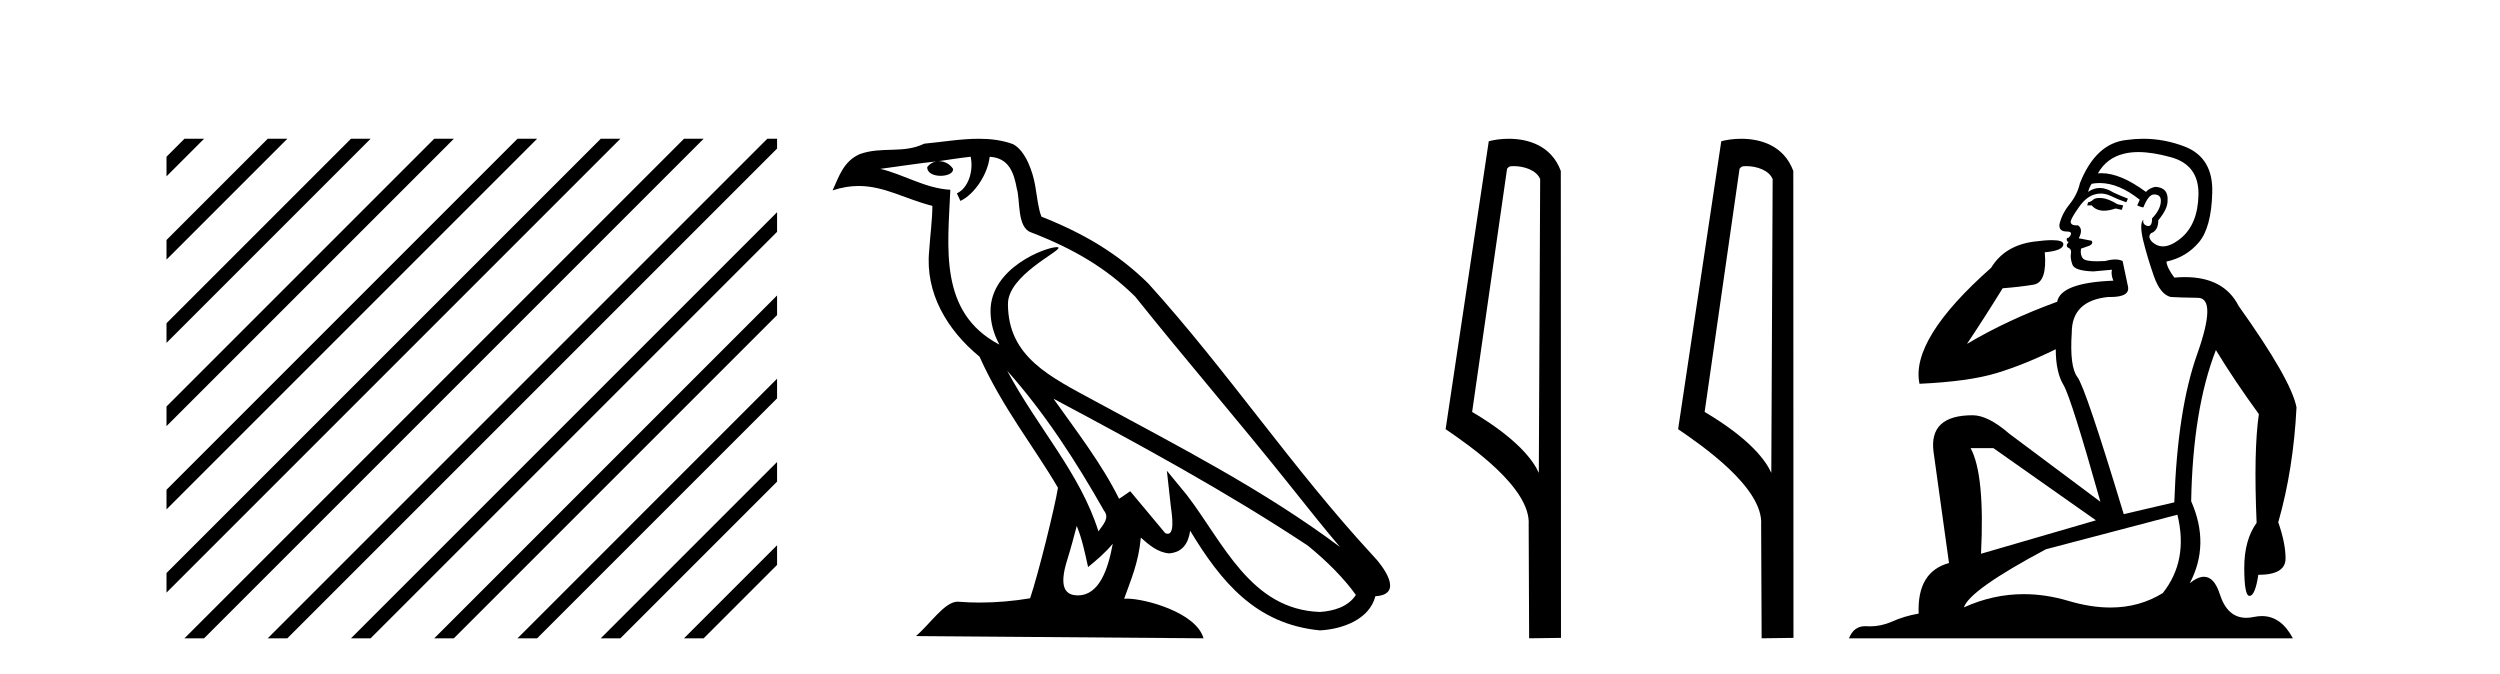
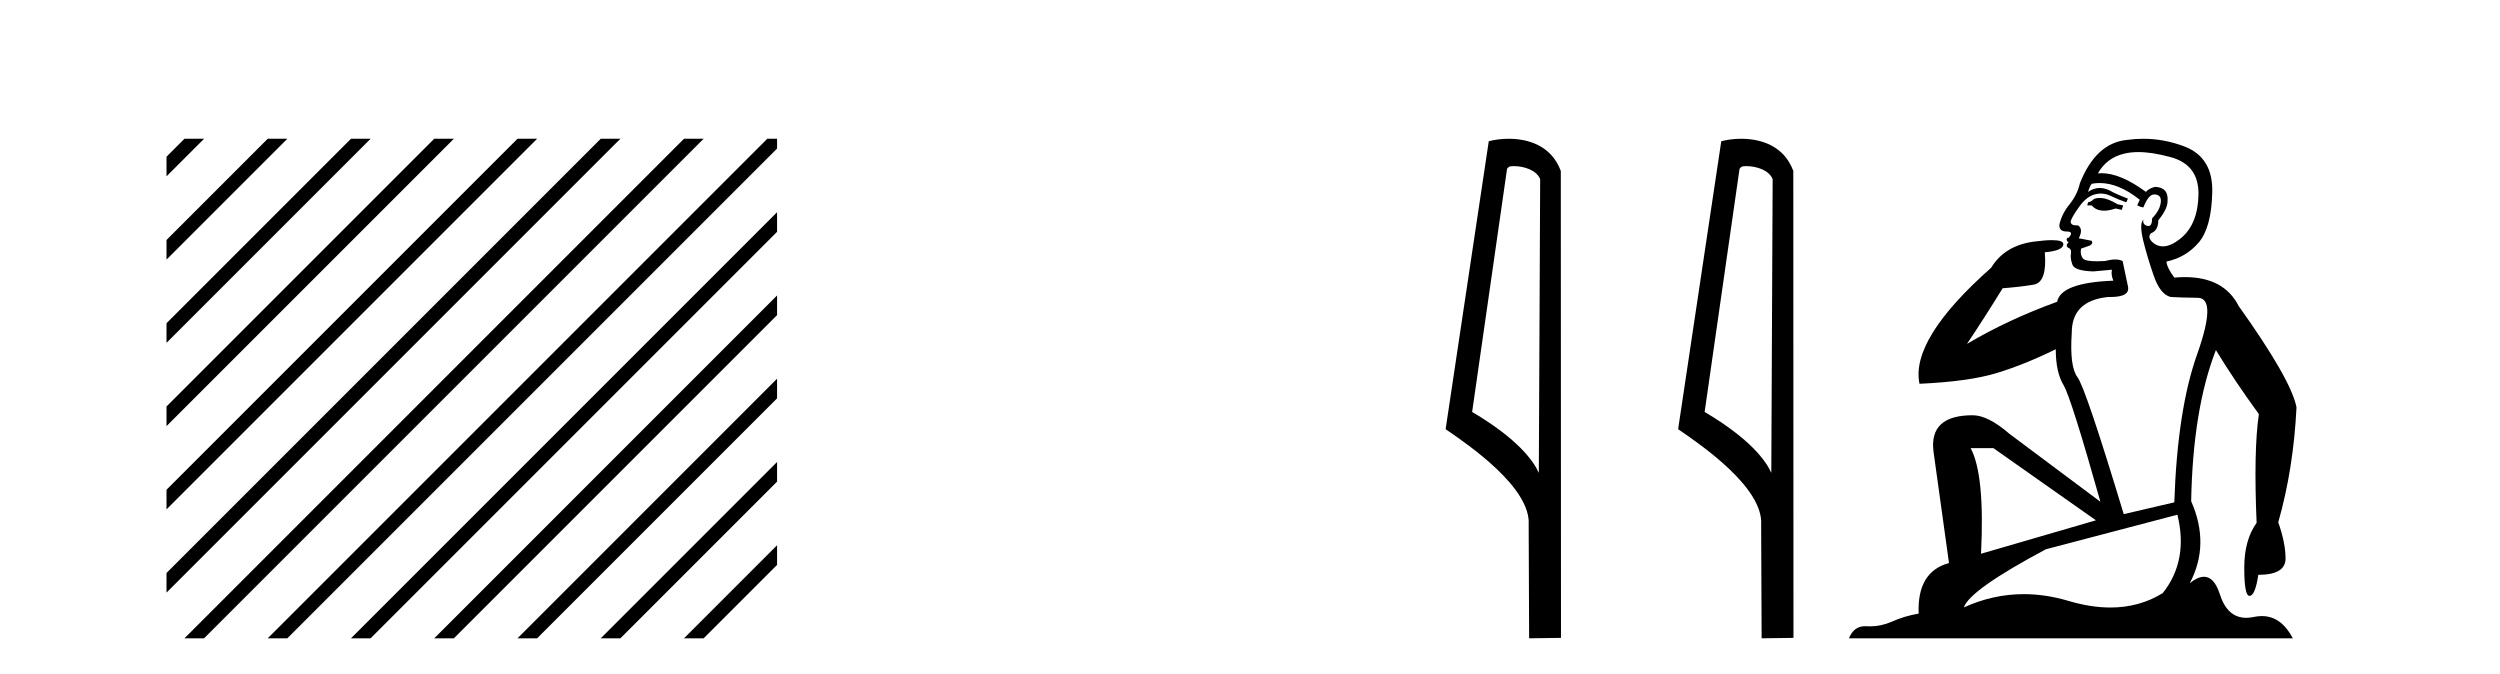
<svg xmlns="http://www.w3.org/2000/svg" width="152.0" height="41.0">
  <path d="M 11.215 8.437 L 10.124 9.528 L 10.124 10.721 L 12.11 8.735 L 12.408 8.437 ZM 16.277 8.437 L 10.124 14.59 L 10.124 14.59 L 10.124 15.783 L 17.172 8.735 L 17.47 8.437 ZM 21.339 8.437 L 10.124 19.652 L 10.124 19.652 L 10.124 20.845 L 10.124 20.845 L 22.234 8.735 L 22.532 8.437 ZM 26.401 8.437 L 10.124 24.714 L 10.124 24.714 L 10.124 25.907 L 10.124 25.907 L 27.296 8.735 L 27.594 8.437 ZM 31.463 8.437 L 10.124 29.776 L 10.124 29.776 L 10.124 30.969 L 10.124 30.969 L 32.358 8.735 L 32.656 8.437 ZM 36.525 8.437 L 10.124 34.838 L 10.124 34.838 L 10.124 36.031 L 10.124 36.031 L 37.42 8.735 L 37.719 8.437 ZM 41.587 8.437 L 11.513 38.511 L 11.513 38.511 L 11.215 38.809 L 12.408 38.809 L 42.482 8.735 L 42.781 8.437 ZM 46.65 8.437 L 16.575 38.511 L 16.575 38.511 L 16.277 38.809 L 17.47 38.809 L 47.246 9.033 L 47.246 8.437 ZM 47.246 12.902 L 21.637 38.511 L 21.637 38.511 L 21.339 38.809 L 22.532 38.809 L 47.246 14.095 L 47.246 12.902 ZM 47.246 17.964 L 26.7 38.511 L 26.7 38.511 L 26.401 38.809 L 27.594 38.809 L 47.246 19.158 L 47.246 17.964 ZM 47.246 23.026 L 31.762 38.511 L 31.463 38.809 L 32.656 38.809 L 47.246 24.22 L 47.246 23.026 ZM 47.246 28.089 L 36.824 38.511 L 36.525 38.809 L 37.719 38.809 L 47.246 29.282 L 47.246 29.282 L 47.246 28.089 ZM 47.246 33.151 L 41.886 38.511 L 41.587 38.809 L 42.781 38.809 L 47.246 34.344 L 47.246 33.151 Z" style="fill:#000000;stroke:none" />
-   <path d="M 61.236 22.54 L 61.236 22.54 C 63.53 25.118 65.43 28.06 67.123 31.048 C 67.479 31.486 67.078 31.888 66.785 32.305 C 65.669 28.763 63.102 26.03 61.236 22.54 ZM 59.016 9.529 C 59.207 10.422 58.855 11.451 58.178 11.755 L 58.394 12.217 C 59.24 11.815 60.052 10.612 60.173 9.532 C 61.328 9.601 61.643 10.47 61.824 11.479 C 62.04 12.168 61.821 13.841 62.694 14.13 C 65.275 15.129 67.247 16.285 69.017 18.031 C 72.072 21.852 75.265 25.552 78.32 29.376 C 79.507 30.865 80.592 32.228 81.473 33.257 C 76.834 29.789 71.65 27.136 66.565 24.38 C 63.862 22.911 61.283 21.71 61.283 18.477 C 61.283 16.738 64.487 15.281 64.355 15.055 C 64.344 15.035 64.307 15.026 64.248 15.026 C 63.591 15.026 60.224 16.274 60.224 18.907 C 60.224 19.637 60.419 20.313 60.758 20.944 C 60.753 20.944 60.748 20.943 60.743 20.943 C 57.05 18.986 57.636 15.028 57.78 11.538 C 56.245 11.453 54.981 10.616 53.524 10.267 C 54.654 10.121 55.781 9.933 56.914 9.816 L 56.914 9.816 C 56.701 9.858 56.507 9.982 56.377 10.154 C 56.359 10.526 56.78 10.69 57.19 10.69 C 57.59 10.69 57.98 10.534 57.943 10.264 C 57.762 9.982 57.432 9.799 57.094 9.799 C 57.084 9.799 57.074 9.799 57.065 9.799 C 57.628 9.719 58.379 9.599 59.016 9.529 ZM 65.466 31.976 C 65.797 32.78 65.968 33.632 66.155 34.476 C 66.693 34.04 67.215 33.593 67.656 33.06 L 67.656 33.06 C 67.369 34.623 66.832 36.199 65.531 36.199 C 64.743 36.199 64.378 35.667 64.883 34.054 C 65.121 33.293 65.311 32.566 65.466 31.976 ZM 64.052 24.242 L 64.052 24.242 C 69.318 27.047 74.532 29.879 79.512 33.171 C 80.685 34.122 81.73 35.181 82.438 36.172 C 81.968 36.901 81.075 37.152 80.249 37.207 C 76.034 37.06 74.384 32.996 72.157 30.093 L 70.946 28.622 L 71.155 30.507 C 71.169 30.846 71.517 32.452 70.998 32.452 C 70.954 32.452 70.904 32.44 70.846 32.415 L 68.716 29.865 C 68.488 30.015 68.274 30.186 68.039 30.325 C 66.982 28.187 65.435 26.196 64.052 24.242 ZM 59.507 8.437 C 58.401 8.437 57.267 8.636 56.192 8.736 C 54.909 9.361 53.611 8.884 52.266 9.373 C 51.295 9.809 51.023 10.693 50.621 11.576 C 51.193 11.386 51.714 11.308 52.205 11.308 C 53.772 11.308 55.033 12.097 56.689 12.518 C 56.686 13.349 56.556 14.292 56.494 15.242 C 56.237 17.816 57.594 20.076 59.555 21.685 C 60.96 24.814 62.904 27.214 64.324 29.655 C 64.154 30.752 63.134 34.89 62.631 36.376 C 61.645 36.542 60.593 36.636 59.559 36.636 C 59.141 36.636 58.726 36.62 58.32 36.588 C 58.289 36.584 58.257 36.582 58.226 36.582 C 57.428 36.582 56.55 37.945 55.69 38.673 L 73.175 38.809 C 72.729 37.233 69.622 36.397 68.518 36.397 C 68.455 36.397 68.398 36.399 68.348 36.405 C 68.738 35.29 69.224 34.243 69.362 32.686 C 69.85 33.123 70.398 33.595 71.081 33.644 C 71.916 33.582 72.255 33.011 72.361 32.267 C 74.252 35.396 76.368 37.951 80.249 38.327 C 81.59 38.261 83.261 37.675 83.623 36.25 C 85.402 36.149 84.097 34.416 83.437 33.737 C 78.596 28.498 74.601 22.517 69.818 17.238 C 67.976 15.421 65.896 14.192 63.321 13.173 C 63.129 12.702 63.066 12.032 62.941 11.295 C 62.805 10.491 62.376 9.174 61.592 8.765 C 60.924 8.519 60.221 8.437 59.507 8.437 Z" style="fill:#000000;stroke:none" />
  <path d="M 92.03 10.1 C 92.654 10.1 93.419 10.34 93.642 10.89 L 93.56 28.751 L 93.56 28.751 C 93.243 28.034 92.302 26.699 89.506 25.046 L 91.629 10.263 C 91.728 10.157 91.726 10.1 92.03 10.1 ZM 93.56 28.751 L 93.56 28.751 C 93.56 28.751 93.56 28.751 93.56 28.751 L 93.56 28.751 L 93.56 28.751 ZM 91.733 8.437 C 91.254 8.437 90.823 8.505 90.517 8.588 L 87.894 26.094 C 89.282 27.044 93.095 29.648 92.943 31.91 L 92.971 38.809 L 94.908 38.783 L 94.897 10.393 C 94.321 8.837 92.89 8.437 91.733 8.437 Z" style="fill:#000000;stroke:none" />
  <path d="M 106.165 10.1 C 106.79 10.1 107.554 10.34 107.777 10.89 L 107.695 28.751 L 107.695 28.751 C 107.378 28.034 106.437 26.699 103.642 25.046 L 105.764 10.263 C 105.864 10.157 105.861 10.1 106.165 10.1 ZM 107.695 28.751 L 107.695 28.751 C 107.695 28.751 107.695 28.751 107.695 28.751 L 107.695 28.751 L 107.695 28.751 ZM 105.868 8.437 C 105.39 8.437 104.958 8.505 104.653 8.588 L 102.03 26.094 C 103.417 27.044 107.23 29.648 107.078 31.91 L 107.107 38.809 L 109.043 38.783 L 109.033 10.393 C 108.457 8.837 107.026 8.437 105.868 8.437 Z" style="fill:#000000;stroke:none" />
  <path d="M 127.652 12.036 Q 127.398 12.036 127.278 12.129 Q 127.142 12.266 126.954 12.3 L 126.903 12.488 L 127.176 12.488 Q 127.446 12.81 127.924 12.81 Q 128.233 12.81 128.628 12.676 L 129.004 12.761 L 129.089 12.488 L 128.747 12.419 Q 128.184 12.078 127.808 12.044 Q 127.724 12.036 127.652 12.036 ZM 130.011 9.246 Q 130.85 9.246 131.959 9.55 Q 133.701 10.011 133.667 11.839 Q 133.632 13.649 132.573 14.503 Q 131.98 14.98 131.503 14.98 Q 131.142 14.98 130.848 14.708 Q 130.558 14.401 130.78 14.179 Q 131.224 14.025 131.224 13.393 Q 131.788 12.71 131.788 12.232 Q 131.856 11.395 131.036 11.36 Q 130.66 11.446 130.473 11.668 Q 128.93 10.53 127.77 10.53 Q 127.659 10.53 127.552 10.541 L 127.552 10.541 Q 128.081 9.601 129.14 9.345 Q 129.532 9.246 130.011 9.246 ZM 127.658 11.128 Q 128.825 11.128 130.097 12.146 L 129.943 12.488 Q 130.182 12.607 130.319 12.607 Q 130.626 11.822 130.968 11.822 Q 131.412 11.822 131.378 12.266 Q 131.344 12.761 130.848 13.274 Q 130.848 13.743 130.621 13.743 Q 130.591 13.743 130.558 13.735 Q 130.25 13.649 130.319 13.359 L 130.319 13.359 Q 130.063 13.581 130.302 14.606 Q 130.558 15.648 130.951 16.775 Q 131.344 17.902 131.976 18.056 Q 132.471 18.09 133.632 18.107 Q 134.794 18.124 133.598 21.506 Q 132.386 24.888 132.198 30.542 L 129.123 31.26 Q 126.8 23.573 126.305 22.924 Q 125.827 22.292 125.963 20.225 Q 125.963 18.278 128.184 18.056 Q 128.248 18.058 128.309 18.058 Q 129.526 18.058 129.379 17.407 Q 129.243 16.741 129.055 15.87 Q 128.867 15.776 128.602 15.776 Q 128.337 15.776 127.996 15.87 Q 127.723 15.886 127.503 15.886 Q 126.79 15.886 126.646 15.716 Q 126.459 15.494 126.527 15.118 L 127.056 14.93 Q 127.278 14.811 127.176 14.64 L 126.39 14.486 Q 126.681 13.923 126.339 13.701 Q 126.29 13.704 126.246 13.704 Q 125.895 13.704 125.895 13.461 Q 125.963 13.205 126.39 12.607 Q 126.8 12.01 127.296 11.839 Q 127.509 11.768 127.723 11.768 Q 128.021 11.768 128.32 11.907 Q 128.816 12.146 129.277 12.3 L 129.379 12.078 Q 128.969 11.924 128.491 11.702 Q 128.059 11.429 127.663 11.429 Q 127.292 11.429 126.954 11.668 Q 127.056 11.326 127.176 11.173 Q 127.414 11.128 127.658 11.128 ZM 121.198 27.246 L 127.432 31.635 L 120.446 33.668 Q 120.685 28.851 119.814 27.246 ZM 132.386 31.294 Q 133.069 34.078 131.497 36.059 Q 130.079 36.937 128.314 36.937 Q 127.124 36.937 125.775 36.538 Q 124.386 36.124 123.046 36.124 Q 121.176 36.124 119.404 36.93 Q 119.746 35.871 124.392 33.395 L 132.386 31.294 ZM 130.31 8.437 Q 129.814 8.437 129.311 8.508 Q 127.432 8.696 126.459 11.138 Q 126.305 11.822 125.844 12.402 Q 125.365 12.983 125.212 13.649 Q 125.177 14.076 125.656 14.076 Q 126.117 14.076 125.775 14.452 Q 125.639 14.452 125.656 14.572 Q 125.673 14.708 125.775 14.708 Q 125.553 14.965 125.758 15.067 Q 125.963 15.152 125.912 15.426 Q 125.861 15.682 125.997 16.075 Q 126.117 16.468 127.278 16.502 L 128.406 16.399 L 128.406 16.399 Q 128.337 16.69 128.491 17.065 Q 125.297 17.185 125.075 18.347 Q 122.069 19.44 119.592 20.909 Q 120.634 19.354 121.761 17.527 Q 122.855 17.441 123.657 17.305 Q 124.477 17.151 124.323 15.34 Q 125.451 15.238 125.451 14.845 Q 125.451 14.601 124.758 14.601 Q 124.336 14.601 123.657 14.691 Q 121.881 14.93 121.061 16.28 Q 116.142 20.635 116.705 23.334 Q 119.695 23.197 121.386 22.685 Q 123.077 22.173 124.99 21.233 Q 124.99 22.634 125.468 23.42 Q 125.929 24.205 127.705 30.508 L 122.171 26.374 Q 120.873 25.247 119.934 25.247 Q 117.269 25.247 117.559 27.468 L 118.499 34.232 Q 116.552 34.761 116.654 37.306 Q 115.766 37.46 115.014 37.802 Q 114.365 38.082 113.704 38.082 Q 113.599 38.082 113.494 38.075 Q 113.447 38.072 113.402 38.072 Q 112.707 38.072 112.418 38.809 L 139.406 38.809 Q 138.694 37.457 137.52 37.457 Q 137.285 37.457 137.032 37.511 Q 136.789 37.563 136.571 37.563 Q 135.424 37.563 134.965 36.128 Q 134.625 35.067 134.002 35.067 Q 133.623 35.067 133.137 35.461 Q 134.384 33.104 133.223 30.474 Q 133.325 24.888 134.726 21.284 Q 135.836 23.112 137.339 25.179 Q 137.014 27.399 137.202 31.789 Q 136.451 32.831 136.451 34.522 Q 136.451 36.23 136.769 36.23 Q 136.772 36.23 136.775 36.23 Q 137.117 36.213 137.305 34.949 Q 138.962 34.949 138.962 33.958 Q 138.962 33.019 138.518 31.755 Q 139.44 28.527 139.628 24.769 Q 139.303 23.078 136.109 18.603 Q 135.217 16.848 132.838 16.848 Q 132.53 16.848 132.198 16.878 Q 131.754 16.28 131.719 15.904 Q 132.915 15.648 133.684 14.742 Q 134.452 13.837 134.504 11.719 Q 134.572 9.601 132.847 8.918 Q 131.601 8.437 130.31 8.437 Z" style="fill:#000000;stroke:none" />
</svg>